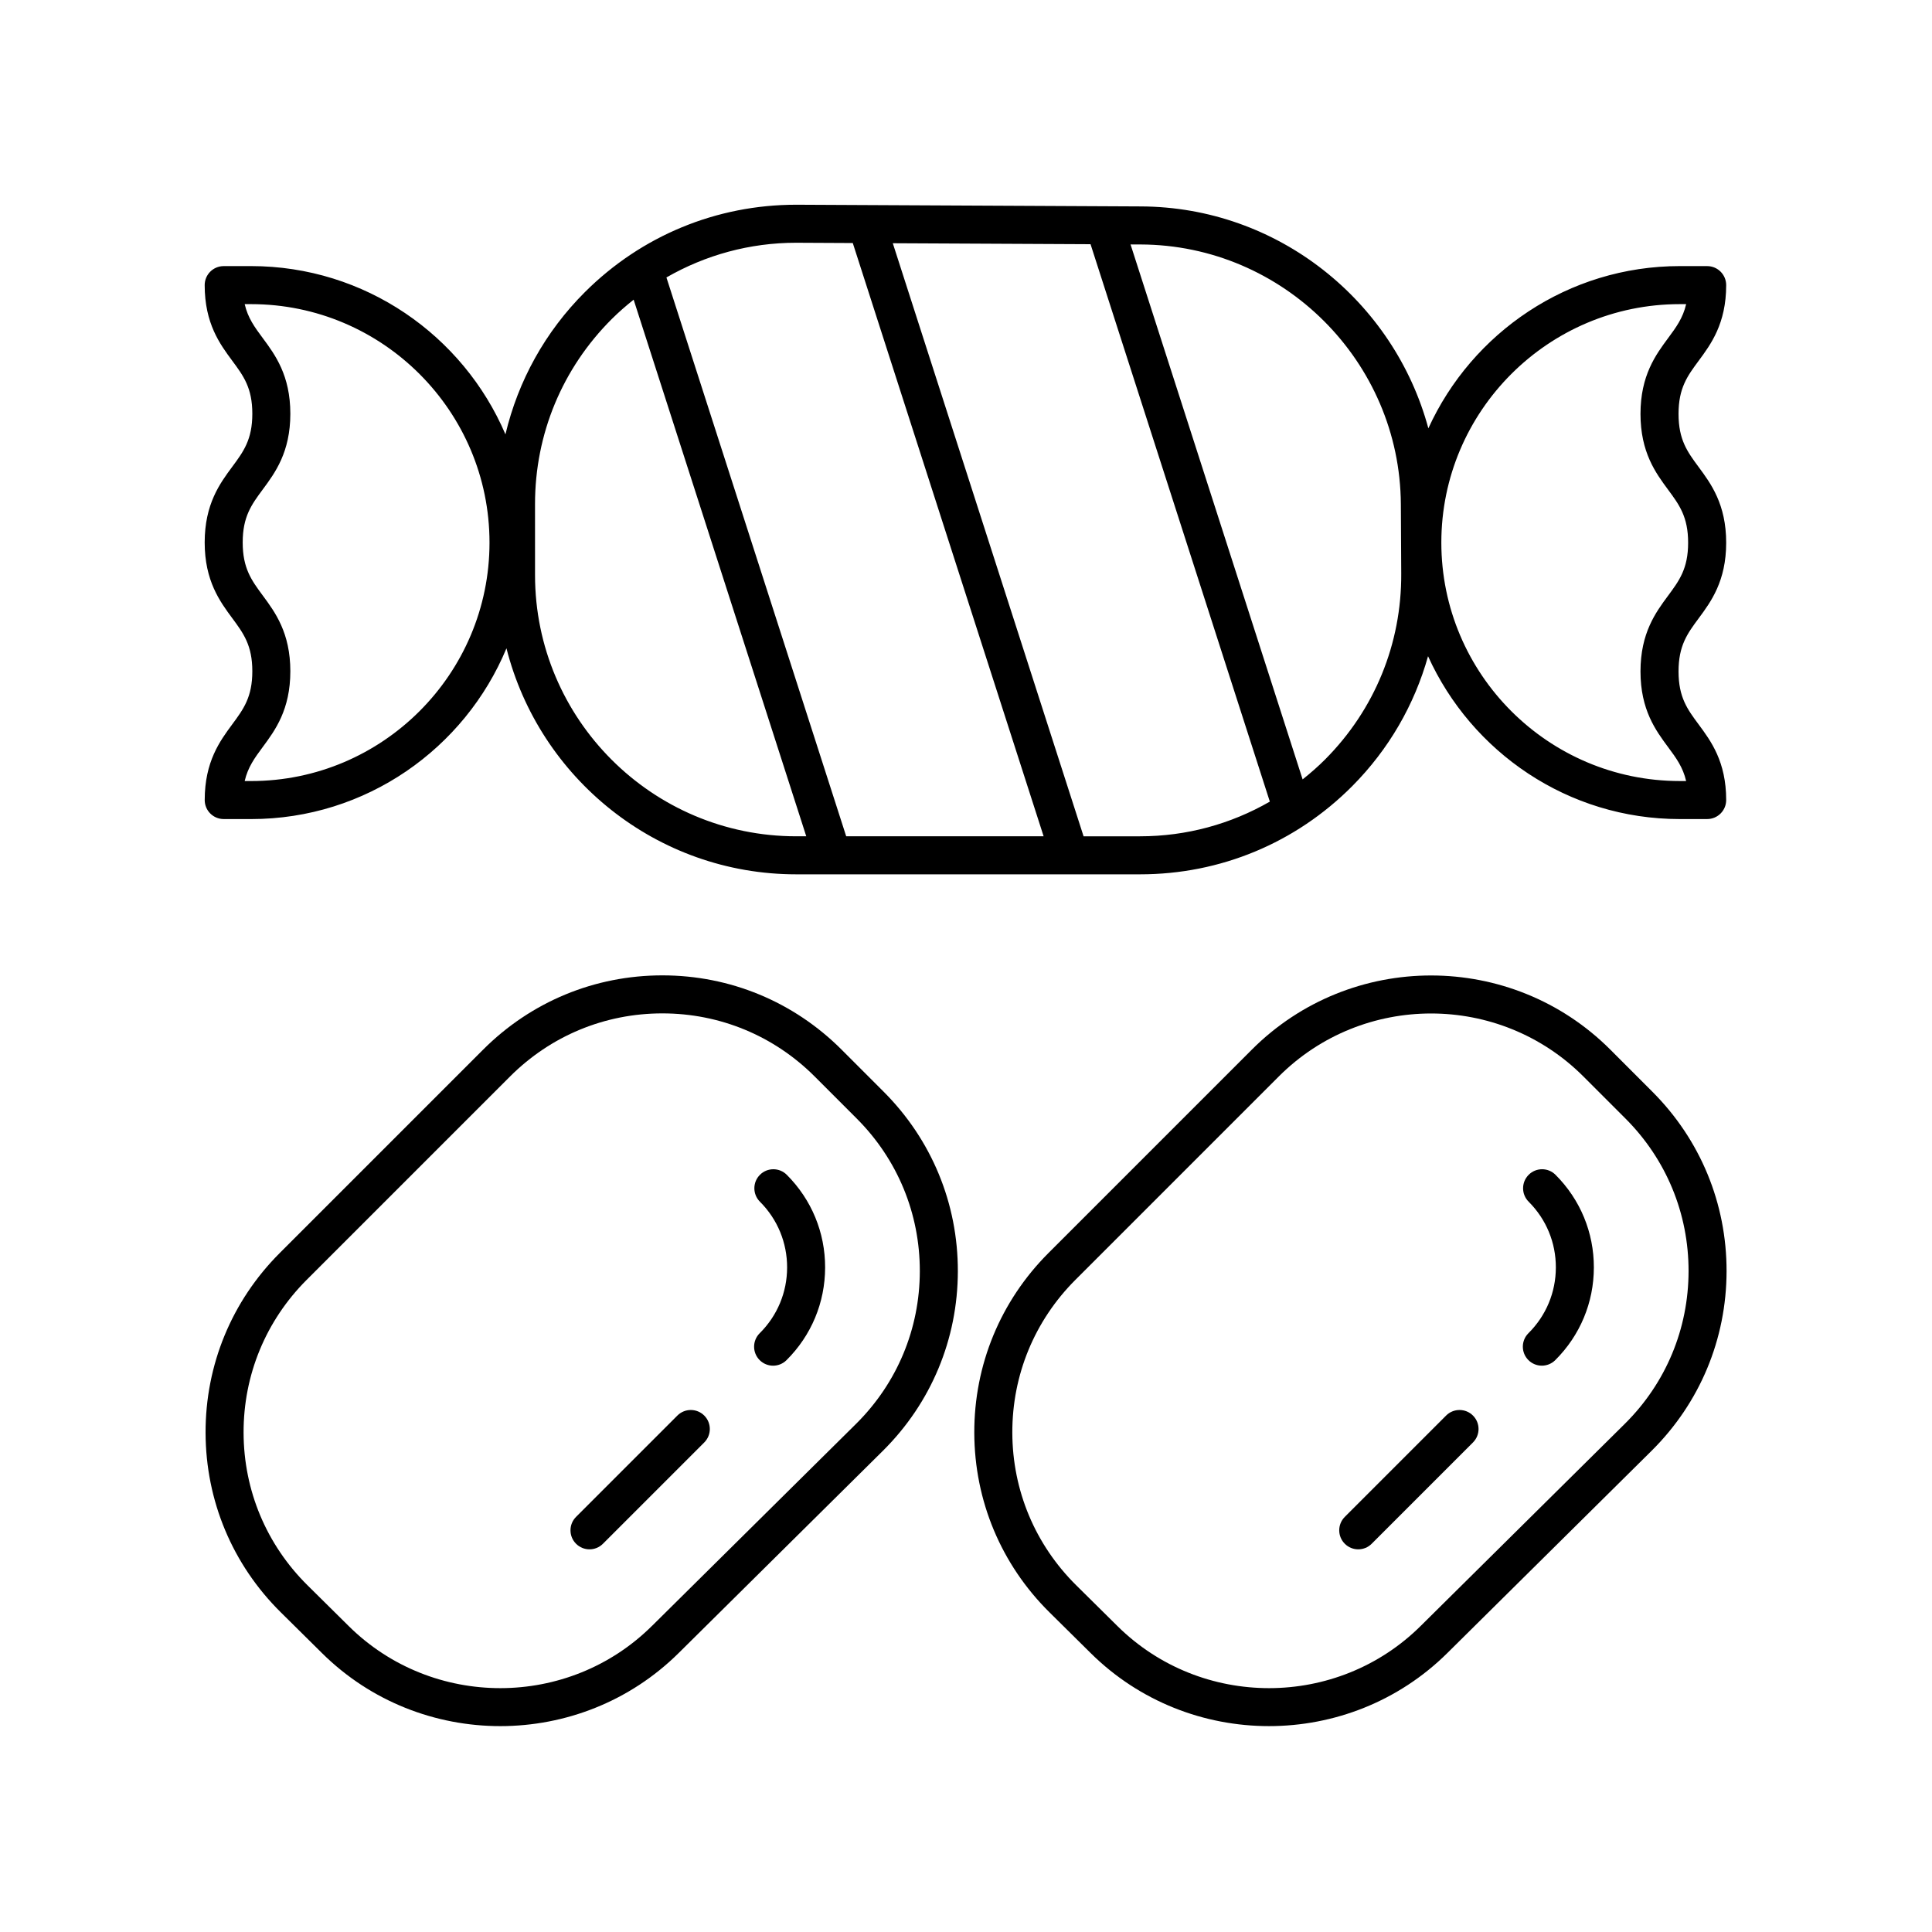
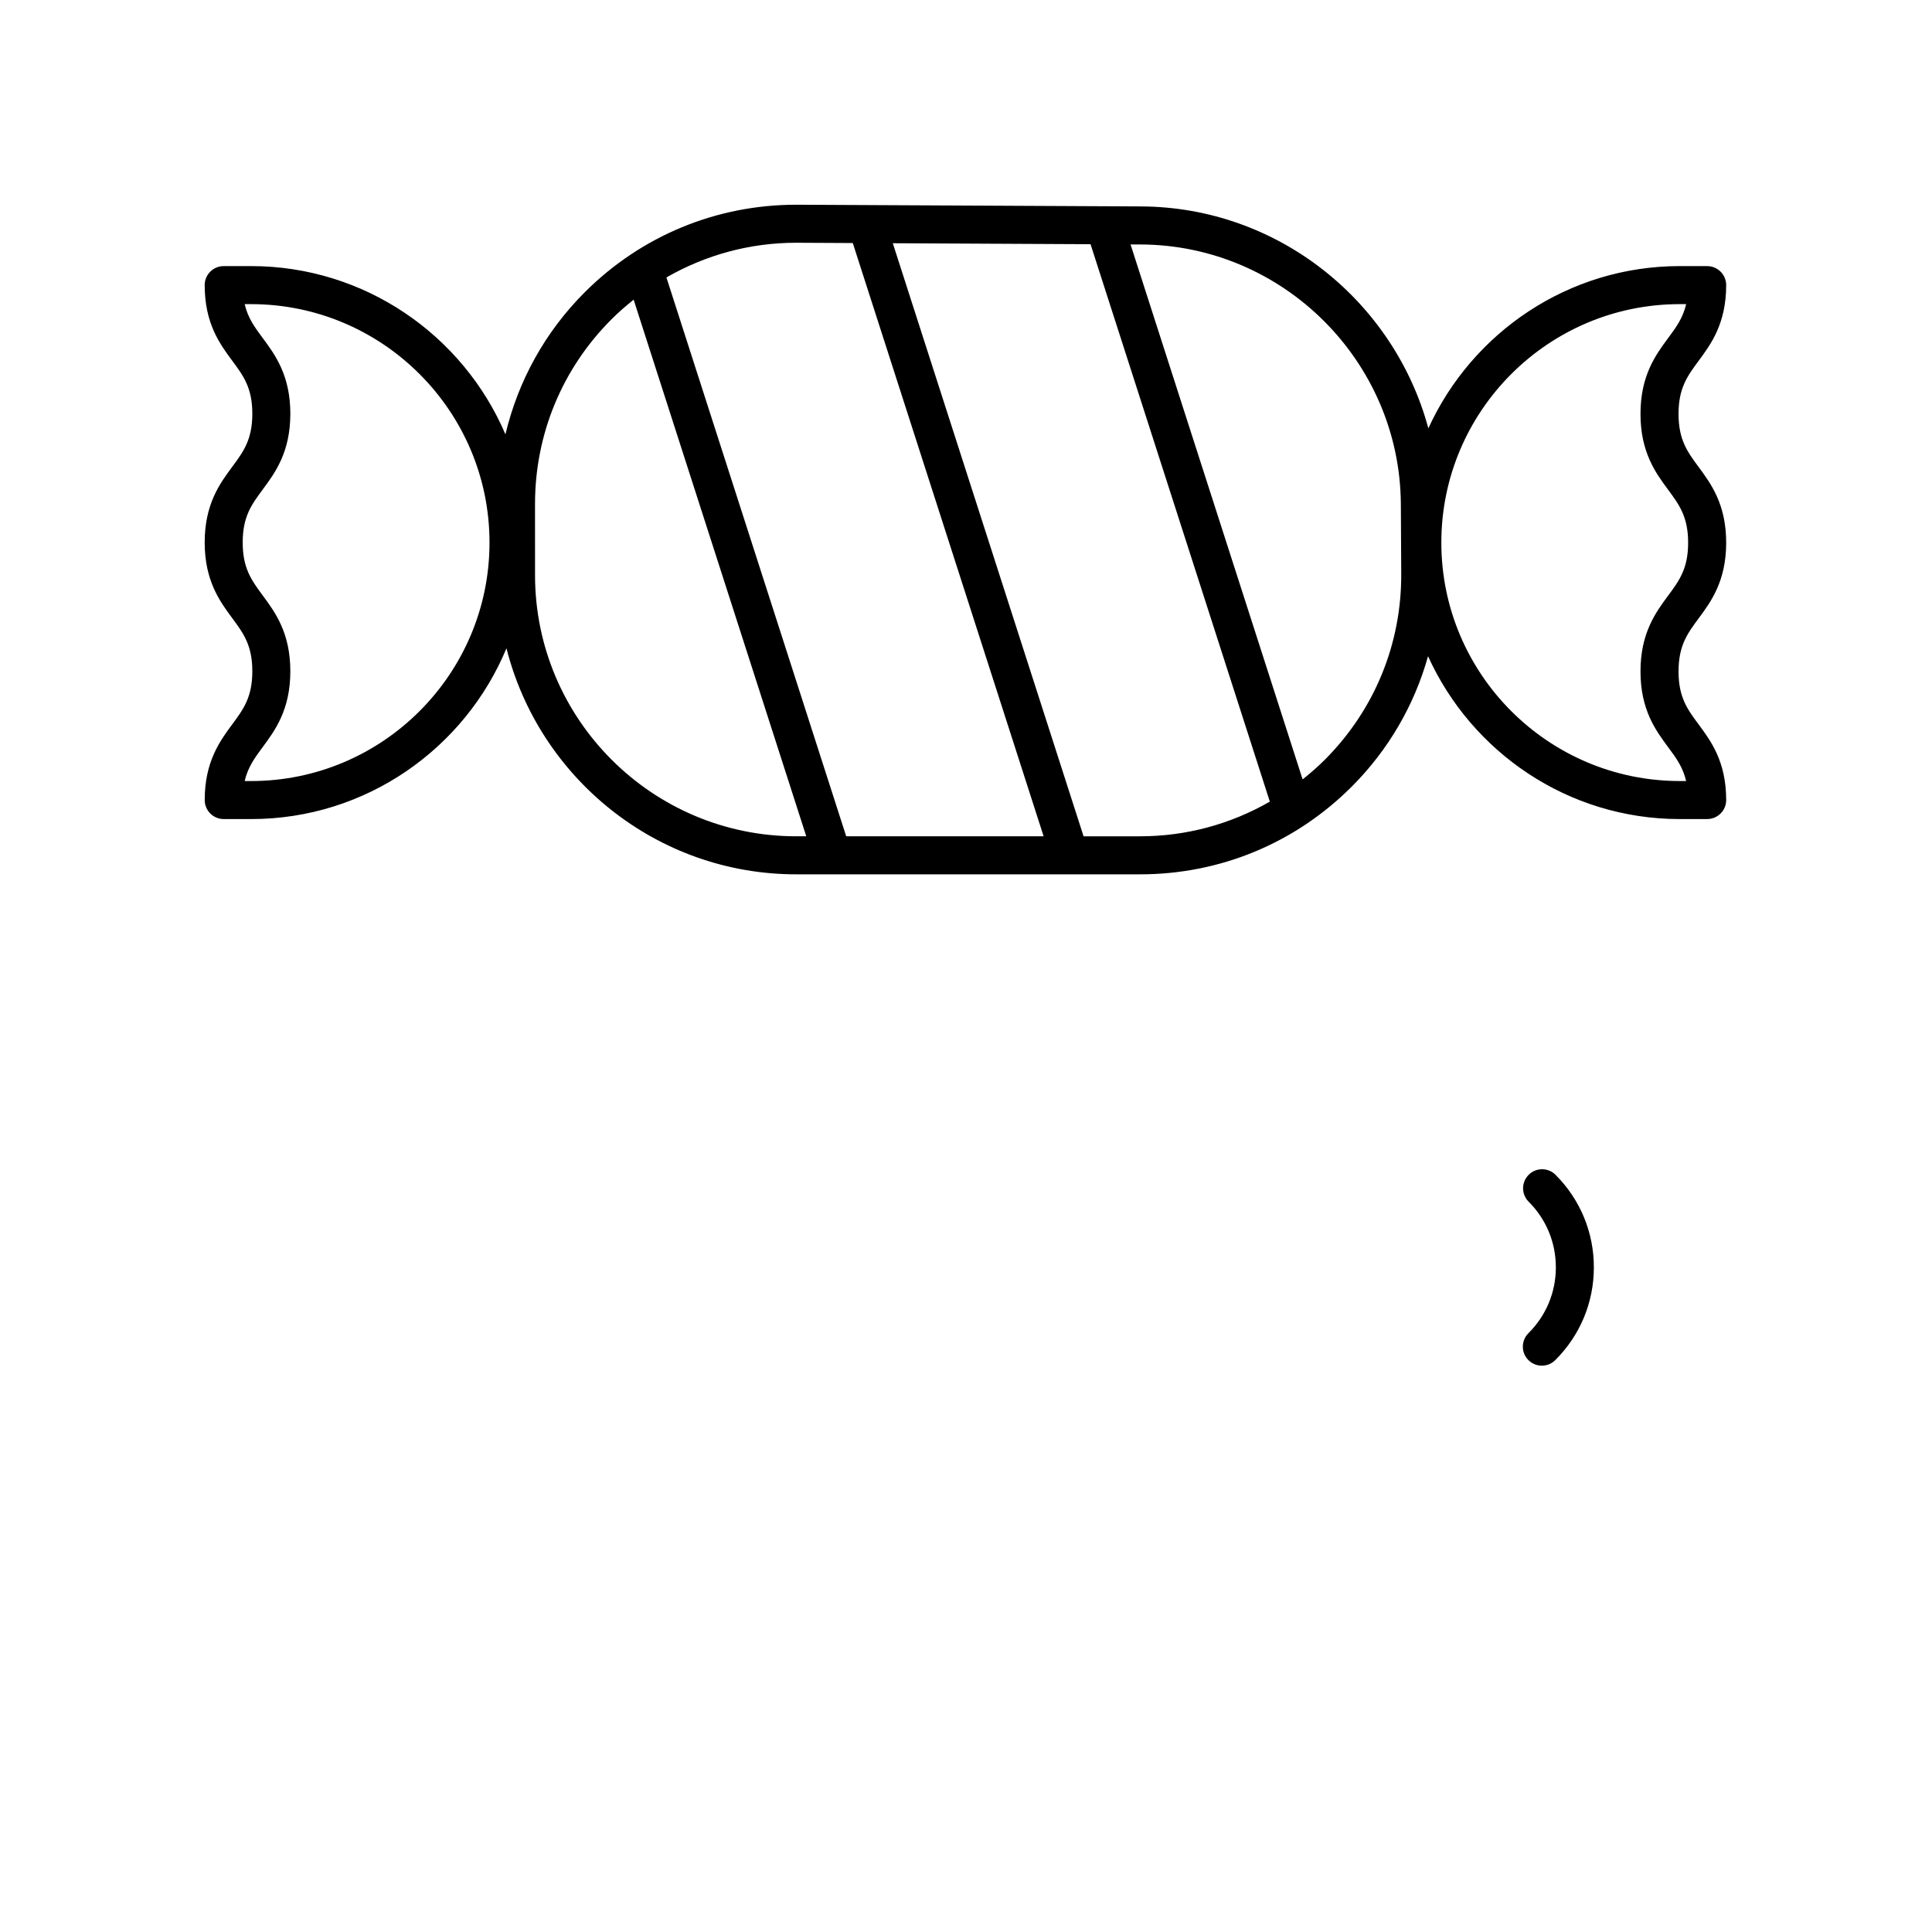
<svg xmlns="http://www.w3.org/2000/svg" fill="#000000" width="800px" height="800px" version="1.1" viewBox="144 144 512 512">
  <g>
    <path d="m198.25 356.02c0 2.781 2.254 5.039 5.039 5.039l7.254 0.004c30.48 0 56.648-18.719 67.676-45.254 8.688 34.359 39.773 59.898 76.797 59.898h9.559c0.004 0 0.012 0.004 0.016 0.004s0.012-0.004 0.016-0.004h81.527c21.266 0 41.23-8.301 56.227-23.379 9.684-9.742 16.484-21.559 20.086-34.426 11.512 25.41 37.059 43.16 66.723 43.16l7.246-0.004c2.785 0 5.039-2.254 5.039-5.039 0-10.184-4.051-15.648-7.301-20.039-2.977-4.016-5.324-7.184-5.324-14.043 0-6.867 2.352-10.039 5.324-14.059 3.254-4.394 7.301-9.863 7.301-20.051 0-10.195-4.051-15.668-7.301-20.062-2.973-4.023-5.324-7.199-5.324-14.07 0-6.875 2.352-10.051 5.324-14.07 3.254-4.398 7.301-9.871 7.301-20.062 0-2.781-2.254-5.039-5.039-5.039l-7.246-0.004c-29.598 0-55.09 17.676-66.641 42.996-9.082-33.68-39.836-58.691-76.246-58.809l-91.016-0.449h-0.262c-21.133 0-41.004 8.211-55.977 23.133-10.57 10.539-17.719 23.555-21.082 37.719-11.184-26.184-37.184-44.586-67.41-44.59l-7.254 0.004c-2.785 0-5.039 2.254-5.039 5.039 0 10.184 4.051 15.648 7.301 20.039 2.977 4.016 5.324 7.184 5.324 14.043 0 6.867-2.348 10.039-5.324 14.059-3.254 4.394-7.301 9.863-7.301 20.051 0 10.195 4.051 15.668 7.301 20.062 2.973 4.023 5.324 7.199 5.324 14.07 0 6.875-2.352 10.051-5.324 14.07-3.246 4.398-7.293 9.867-7.293 20.062zm232.91 9.609-50.559-157.17 52.406 0.258 47.512 147.72c-10.359 5.961-22.113 9.191-34.395 9.191zm158-141.03h1.688c-0.855 3.699-2.668 6.148-4.801 9.031-3.254 4.398-7.301 9.871-7.301 20.062 0 10.195 4.051 15.668 7.301 20.062 2.973 4.023 5.324 7.199 5.324 14.07 0 6.867-2.352 10.039-5.324 14.059-3.254 4.394-7.301 9.863-7.301 20.051 0 10.184 4.051 15.648 7.301 20.039 2.137 2.879 3.945 5.324 4.797 9.008h-1.684c-34.844-0.004-63.191-28.352-63.191-63.195 0-34.836 28.348-63.188 63.191-63.188zm-142.92-15.812c37.836 0.121 68.785 31 69 68.84l0.102 18.402c0.102 18.562-7.051 36.035-20.141 49.199-1.902 1.914-3.918 3.66-5.992 5.32l-45.602-141.77 2.625 0.012c0.004-0.004 0.004-0.004 0.008-0.004zm-91.02-0.453 14.777 0.074 50.574 157.22h-52.32l-47.641-148.1c10.363-5.961 22.113-9.195 34.379-9.195 0.078-0.004 0.156-0.004 0.23-0.004zm-69.434 69.223c0-18.531 7.227-35.941 20.355-49.027 1.84-1.832 3.781-3.516 5.781-5.113l45.746 142.21h-2.66c-38.168 0-69.219-31.051-69.219-69.219zm-72.145 64.395c3.254-4.398 7.301-9.871 7.301-20.062 0-10.195-4.051-15.668-7.301-20.062-2.973-4.023-5.324-7.199-5.324-14.07 0-6.867 2.352-10.039 5.324-14.059 3.254-4.394 7.301-9.863 7.301-20.051 0-10.184-4.051-15.648-7.301-20.039-2.137-2.879-3.945-5.324-4.797-9.008h1.688c34.844 0.004 63.191 28.352 63.191 63.195 0 34.84-28.348 63.191-63.191 63.191h-1.691c0.855-3.699 2.668-6.148 4.801-9.035z" />
-     <path d="m570.74 422.15c-26.184-26.184-68.793-26.188-94.977 0l-53.895 53.898c-12.734 12.734-19.719 29.664-19.672 47.672 0.051 18.008 7.129 34.902 19.93 47.566l10.945 10.828c13.031 12.887 30.125 19.324 47.223 19.324 17.145 0 34.297-6.481 47.336-19.434l54.105-53.574c12.754-12.672 19.793-29.551 19.824-47.531 0.031-17.977-6.957-34.879-19.672-47.594zm3.902 99.129-54.102 53.57c0 0.004 0 0.004-0.004 0.004-22.129 21.992-58.184 22.039-80.375 0.098l-10.945-10.828c-10.883-10.766-16.898-25.125-16.941-40.43-0.043-15.305 5.894-29.695 16.719-40.52l53.895-53.898c11.129-11.129 25.746-16.691 40.363-16.691 14.617 0 29.234 5.566 40.363 16.691l11.152 11.152c10.805 10.809 16.742 25.172 16.719 40.453-0.023 15.281-6.004 29.633-16.844 40.398z" />
    <path d="m549.11 455.34c-1.969 1.969-1.969 5.156 0 7.125 4.66 4.656 7.219 10.848 7.207 17.434-0.012 6.59-2.59 12.77-7.262 17.41-1.973 1.965-1.984 5.152-0.02 7.125 0.984 0.988 2.277 1.484 3.57 1.484 1.285 0 2.566-0.488 3.551-1.465 6.582-6.547 10.219-15.262 10.234-24.543 0.016-9.285-3.598-18.012-10.16-24.574-1.965-1.965-5.152-1.965-7.121 0.004z" />
-     <path d="m527.23 519.14-26.844 26.848c-1.969 1.969-1.969 5.156 0 7.125 0.984 0.984 2.273 1.477 3.562 1.477 1.289 0 2.578-0.492 3.562-1.477l26.844-26.848c1.969-1.969 1.969-5.156 0-7.125s-5.156-1.969-7.125 0z" />
-     <path d="m397.84 480.9c0.031-17.977-6.957-34.879-19.672-47.594l-11.148-11.152c-12.684-12.684-29.551-19.672-47.488-19.672-17.941 0-34.805 6.988-47.488 19.672l-53.898 53.895c-12.734 12.73-19.719 29.664-19.668 47.672 0.051 18.008 7.129 34.902 19.938 47.566l10.945 10.828c13.027 12.887 30.121 19.324 47.219 19.324 17.145 0 34.297-6.481 47.336-19.43l54.109-53.578c12.75-12.676 19.785-29.555 19.816-47.531zm-81.02 93.949c-0.004 0.004-0.004 0.004-0.012 0.004-22.129 21.992-58.18 22.039-80.367 0.098l-10.945-10.828c-10.883-10.766-16.902-25.125-16.945-40.43-0.043-15.305 5.894-29.695 16.719-40.52l53.898-53.895c10.781-10.781 25.113-16.719 40.363-16.719 15.246 0 29.586 5.938 40.363 16.719l11.148 11.152c10.805 10.809 16.742 25.172 16.719 40.453-0.023 15.281-6.008 29.629-16.836 40.395z" />
-     <path d="m345.39 455.34c-1.969 1.965-1.969 5.156 0 7.125 4.656 4.656 7.211 10.848 7.203 17.438-0.012 6.586-2.59 12.766-7.262 17.41-1.973 1.965-1.984 5.152-0.02 7.125 0.984 0.988 2.277 1.484 3.57 1.484 1.285 0 2.566-0.488 3.551-1.465 6.582-6.543 10.219-15.258 10.234-24.543 0.016-9.281-3.59-18.008-10.156-24.574-1.965-1.969-5.152-1.969-7.121 0z" />
-     <path d="m323.51 519.14-26.848 26.848c-1.969 1.969-1.969 5.156 0 7.125 0.984 0.984 2.273 1.477 3.562 1.477 1.289 0 2.578-0.492 3.562-1.477l26.848-26.848c1.969-1.969 1.969-5.156 0-7.125s-5.156-1.969-7.125 0z" />
  </g>
</svg>